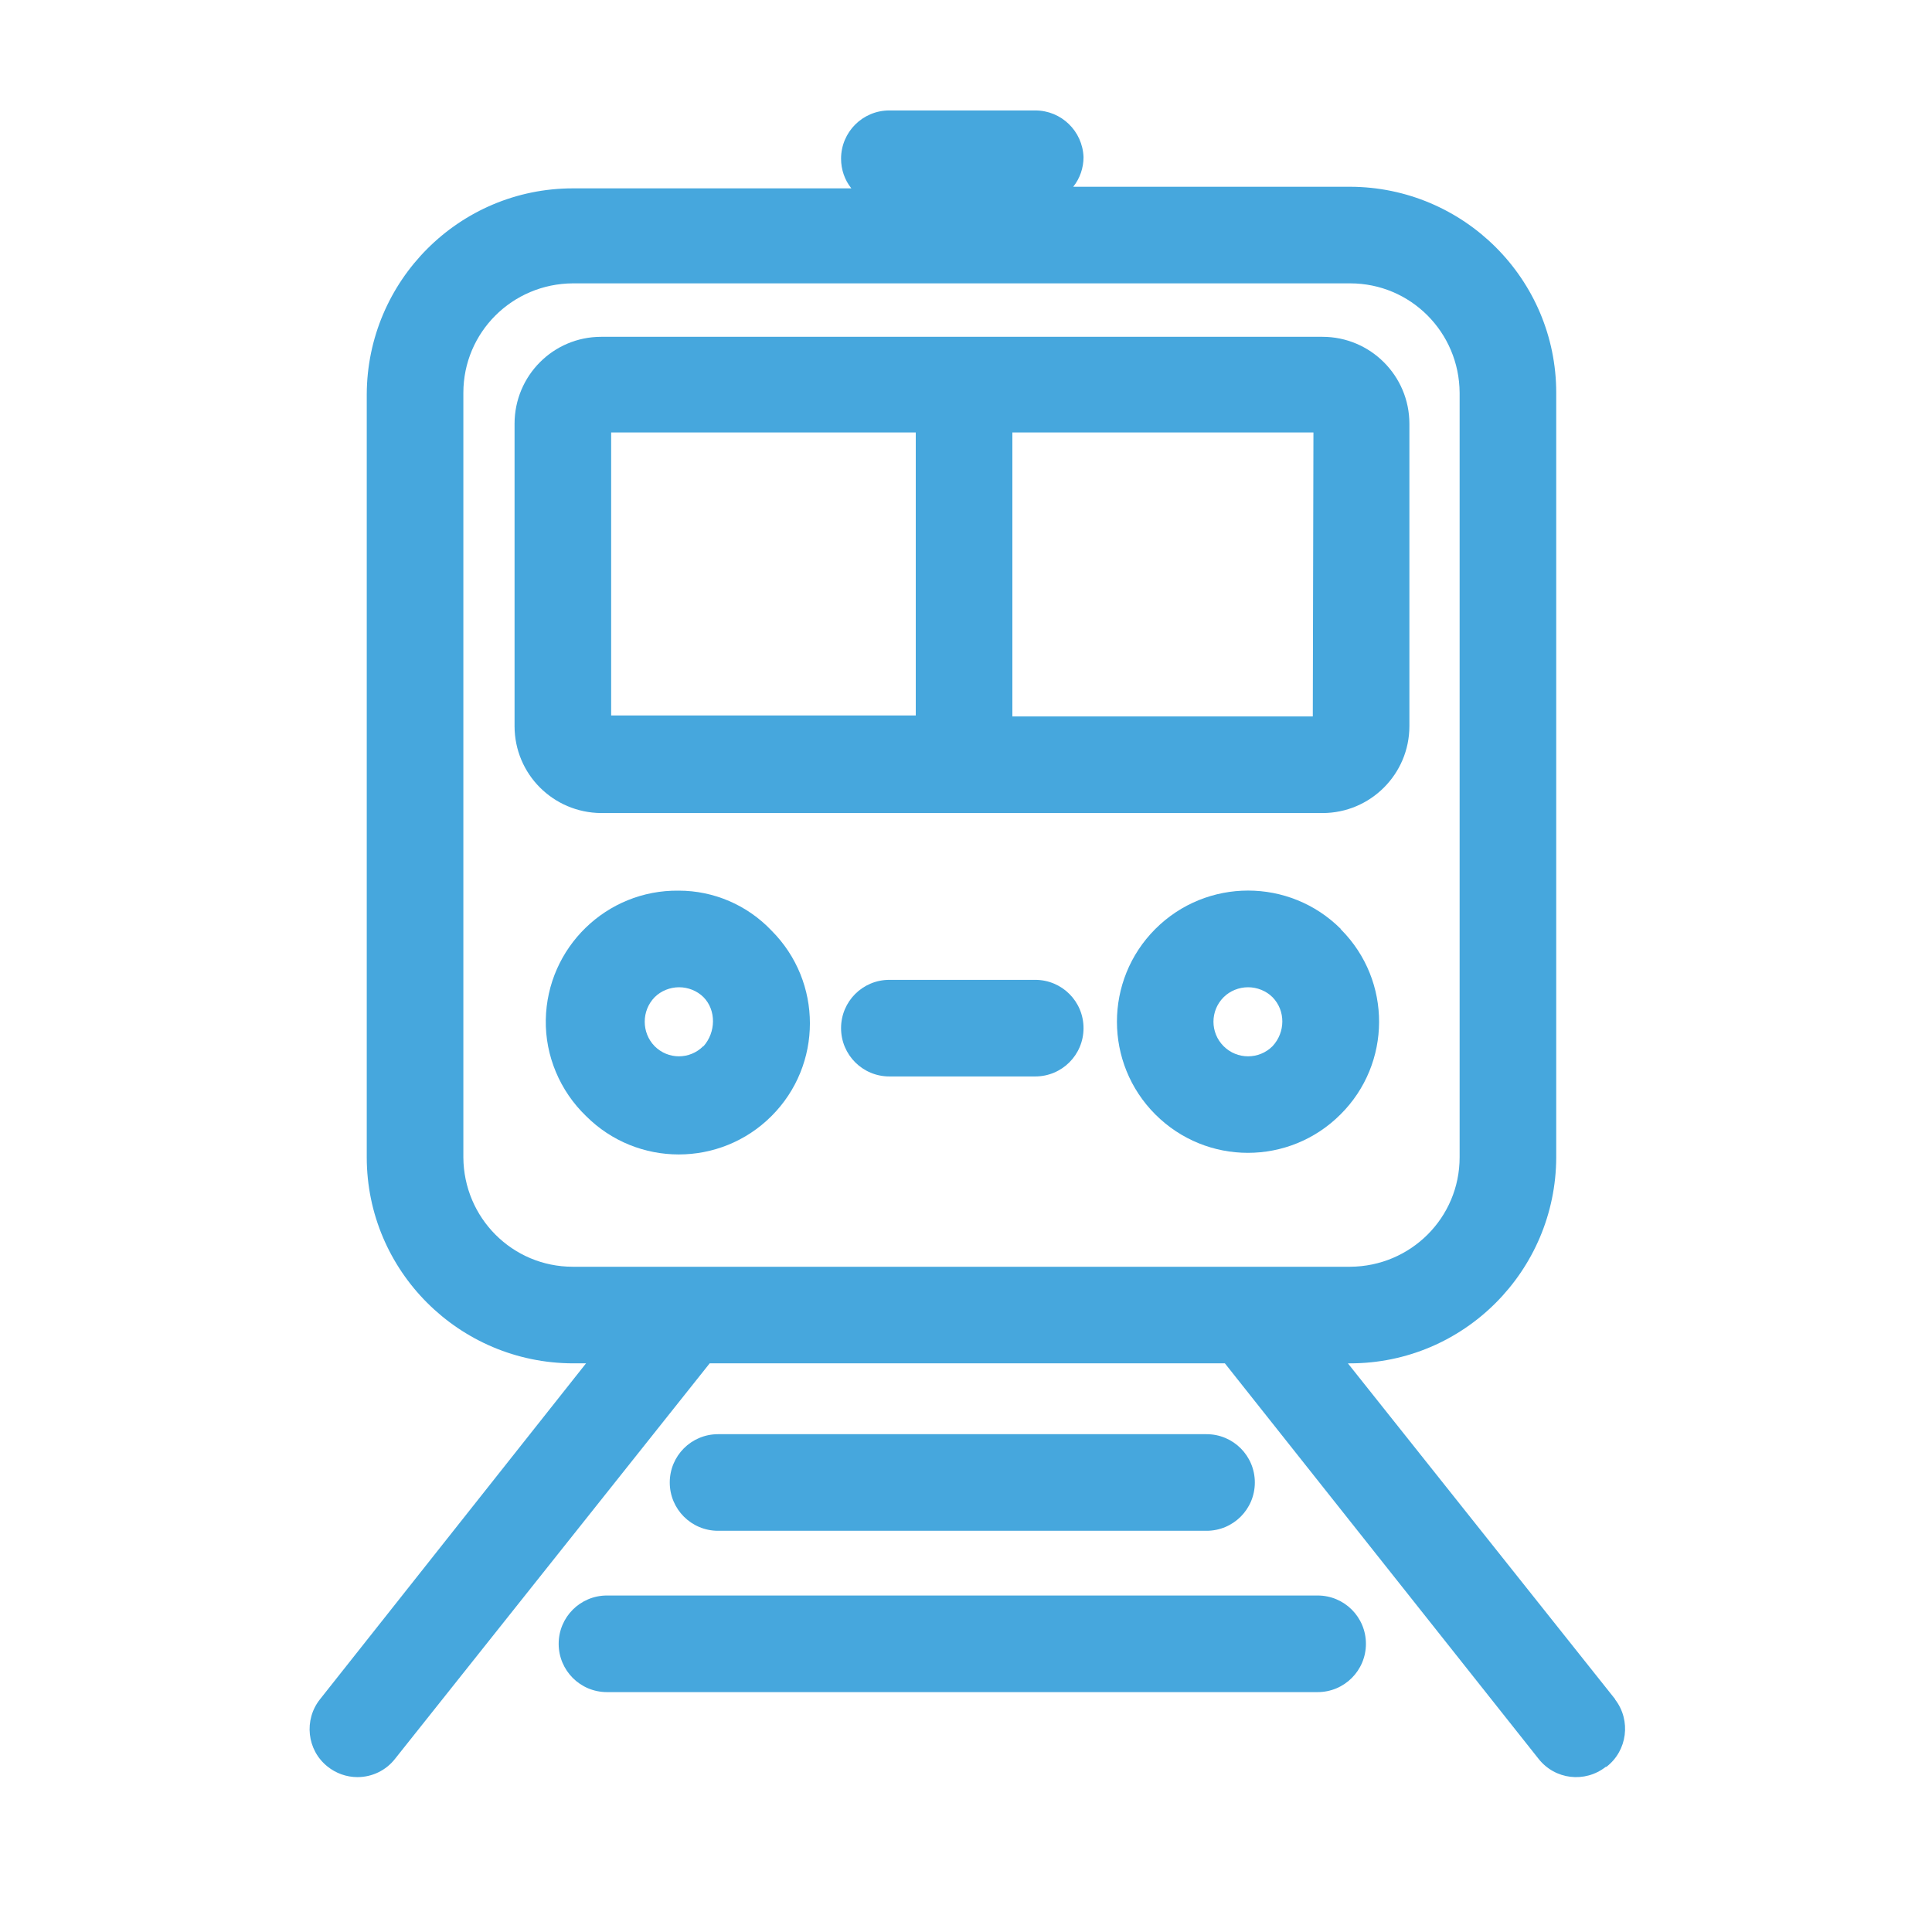
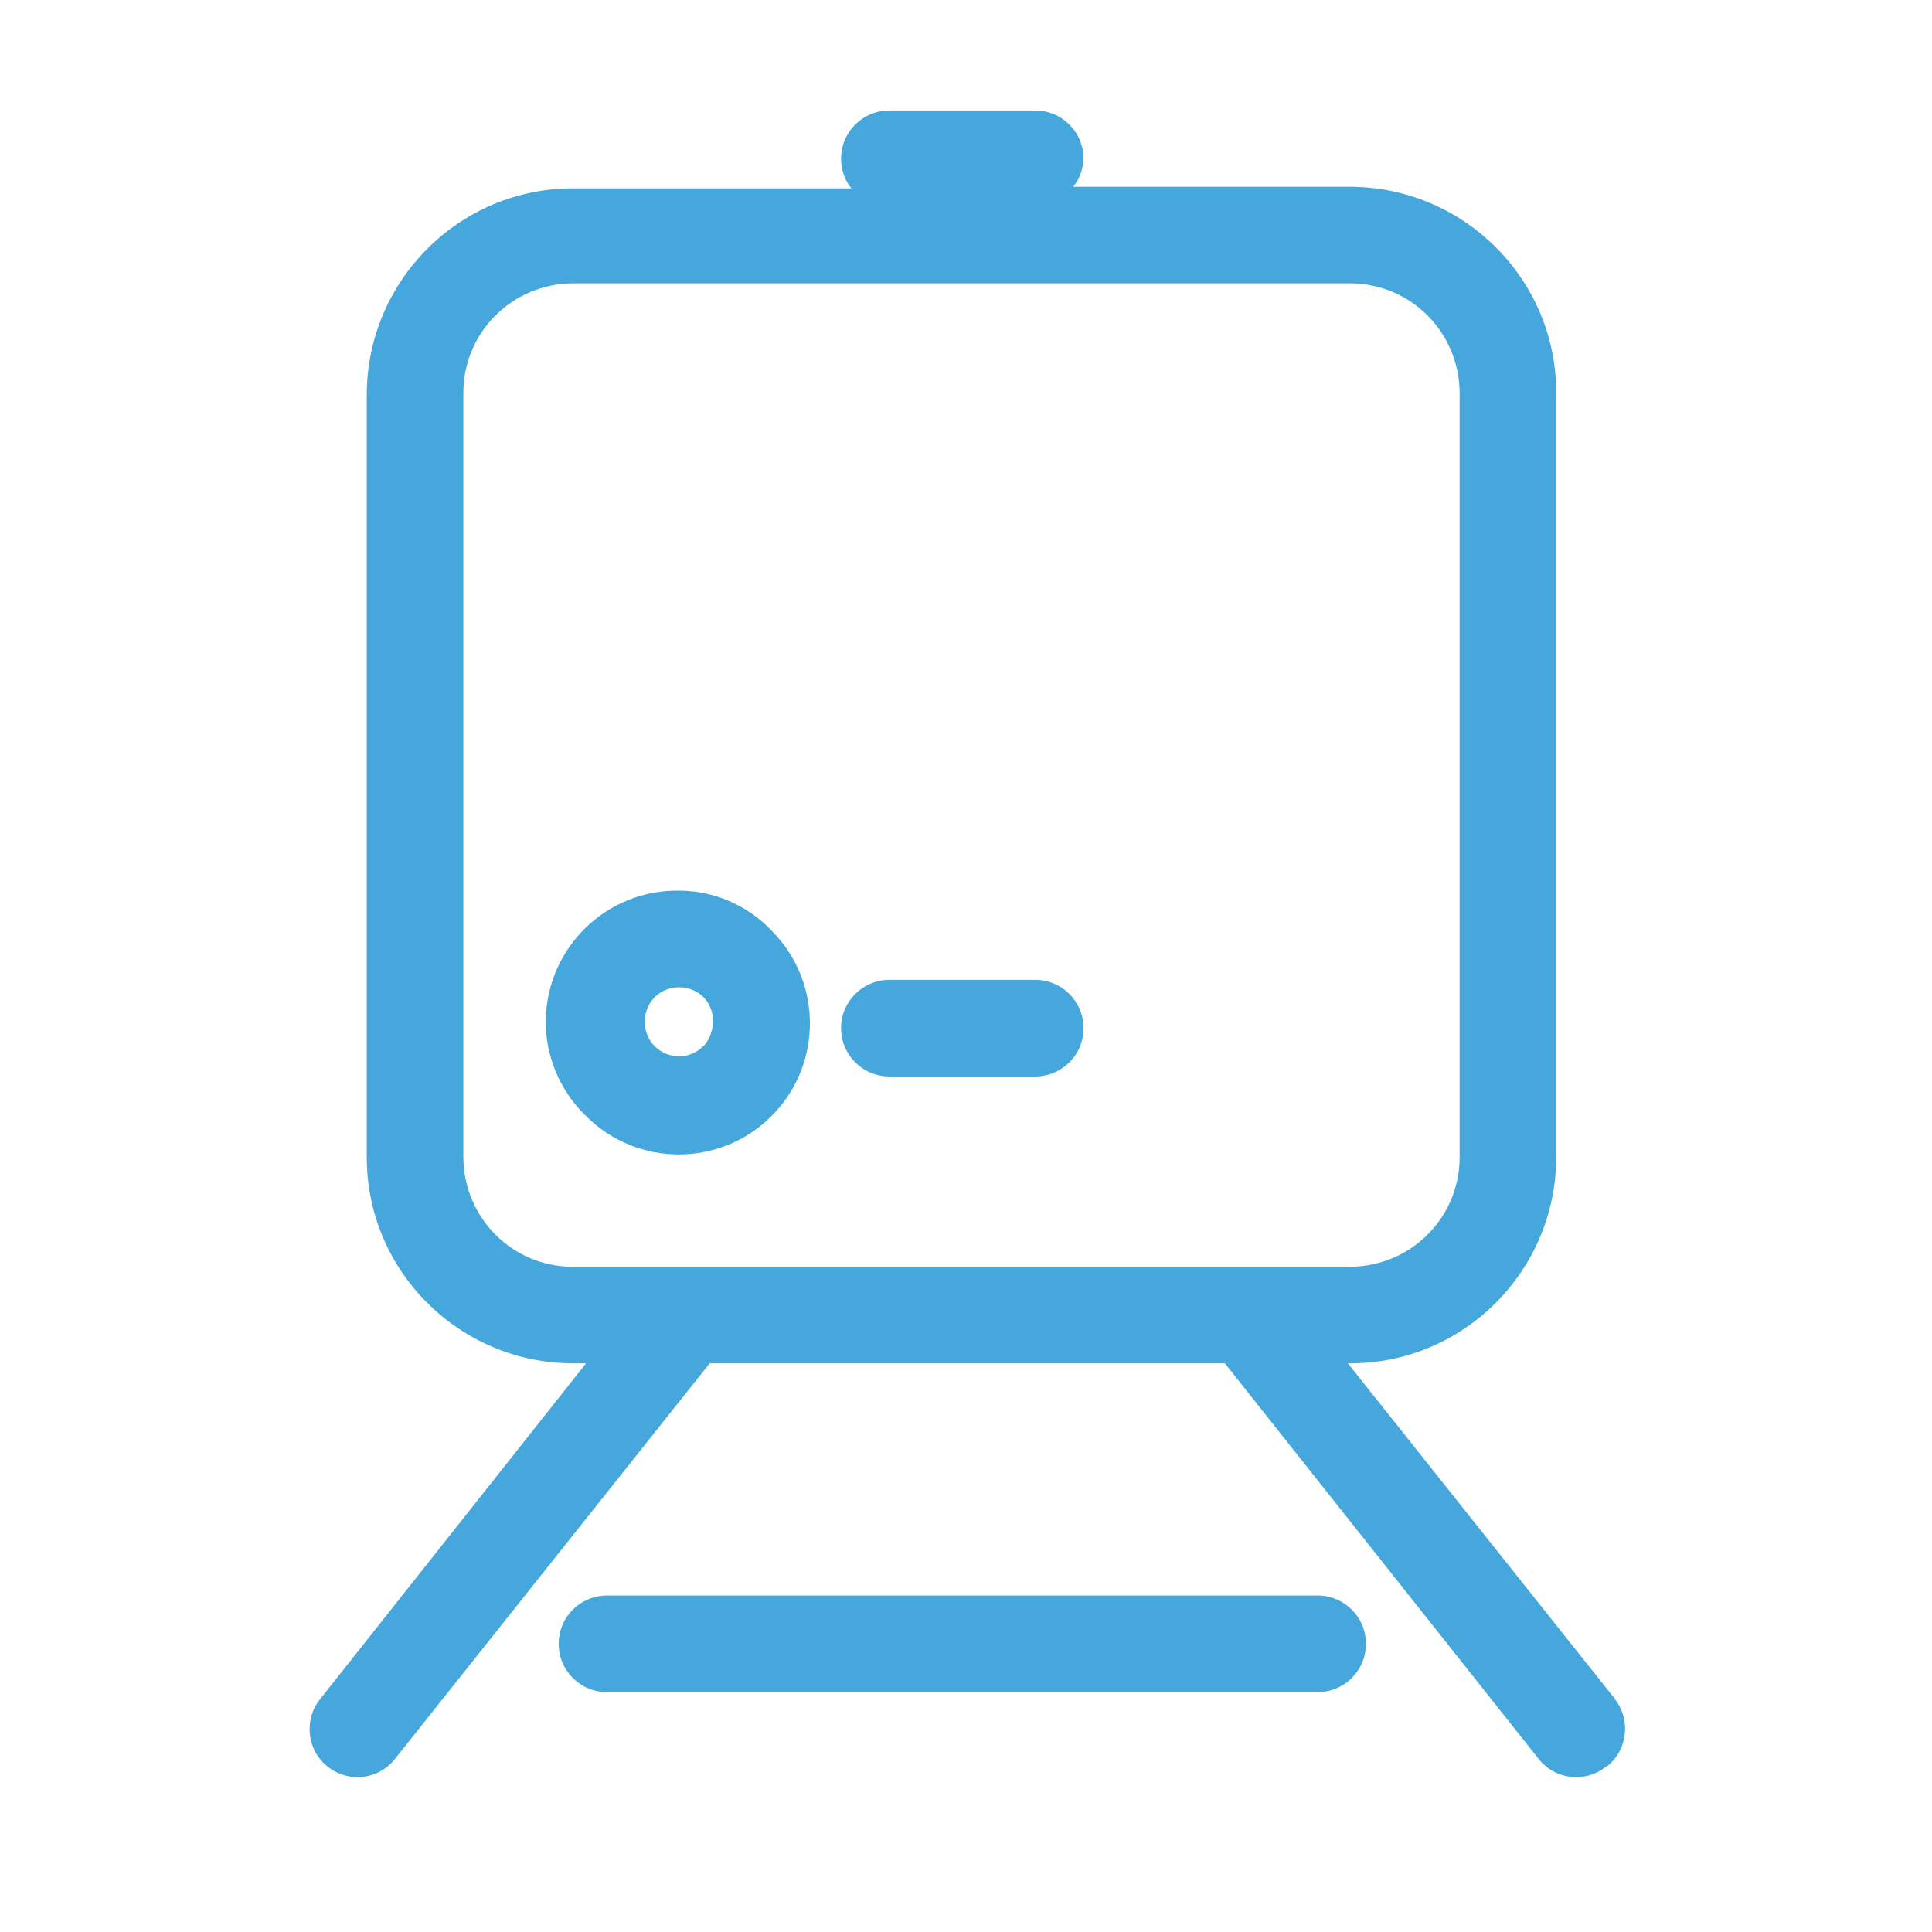
<svg xmlns="http://www.w3.org/2000/svg" id="Layer_1" viewBox="0 0 60 60">
  <defs>
    <style>.cls-1{fill:#46a7dd;}</style>
  </defs>
  <path class="cls-1" d="m21.08,27.66c-2.25-.03-4.09,1.77-4.13,4.01-.02,1.12.44,2.21,1.25,2.99,1.59,1.59,4.17,1.59,5.76,0s1.59-4.17,0-5.76h0c-.75-.79-1.79-1.24-2.88-1.24Zm.76,4.83c-.42.42-1.09.42-1.51,0h0c-.41-.42-.41-1.1,0-1.52.2-.2.48-.31.76-.31s.56.11.76.31c.4.41.38,1.09,0,1.52h-.01Z" />
-   <path class="cls-1" d="m41.64,28.85c-1.59-1.59-4.17-1.59-5.76,0s-1.59,4.17,0,5.76,4.16,1.59,5.75,0c1.59-1.58,1.6-4.15.02-5.74,0,0,0-.01-.02-.02h.01Zm-2.12,3.64c-.42.42-1.1.42-1.52,0s-.42-1.1,0-1.52c.2-.2.48-.31.76-.31s.56.11.76.31c.41.42.4,1.09,0,1.52Z" />
-   <path class="cls-1" d="m41.07,25.25c1.49,0,2.7-1.21,2.7-2.7h0v-9.39c0-1.49-1.21-2.7-2.7-2.7h-22.4c-1.49,0-2.69,1.21-2.69,2.7v9.39c0,1.49,1.2,2.69,2.69,2.7h22.4Zm-.3-3h-9.33v-8.82h9.35l-.02,8.82Zm-21.79-8.82h9.46v8.79h-9.46v-8.79Z" />
  <path class="cls-1" d="m32.15,30.43h-4.53c-.83,0-1.5.67-1.5,1.5s.67,1.5,1.5,1.5h4.53c.83,0,1.5-.67,1.5-1.5s-.67-1.5-1.5-1.5Z" />
-   <path class="cls-1" d="m37.47,47.54c.83,0,1.5-.67,1.5-1.5s-.67-1.5-1.5-1.5h-15.17c-.83,0-1.5.67-1.5,1.5s.67,1.5,1.5,1.5h15.17Z" />
  <path class="cls-1" d="m40.92,49.55h-22.07c-.83,0-1.5.67-1.5,1.5s.67,1.5,1.5,1.5h22.07c.83,0,1.5-.67,1.5-1.5s-.67-1.5-1.5-1.5Z" />
  <path class="cls-1" d="m50.16,52.77l-8.3-10.43h.07c3.53,0,6.39-2.87,6.4-6.4V12.2c0-3.53-2.87-6.39-6.4-6.4h-8.6c.21-.26.32-.59.32-.92-.03-.81-.69-1.45-1.5-1.45h-4.53c-.83,0-1.5.67-1.5,1.5,0,.33.11.66.32.92h-8.65c-3.53,0-6.39,2.87-6.4,6.4v23.69c0,3.53,2.87,6.39,6.4,6.4h.41l-8.26,10.43c-.51.64-.41,1.58.23,2.09h0c.26.21.59.33.93.33.46,0,.89-.21,1.17-.57l9.77-12.28h16l9.74,12.28c.51.65,1.44.76,2.09.25,0,0,0,0,.02,0,.65-.5.77-1.44.27-2.09h0Zm-32.37-13.43c-1.88,0-3.39-1.52-3.4-3.4V12.2c0-1.88,1.52-3.39,3.4-3.4h24.14c1.88,0,3.39,1.52,3.4,3.4v23.74c0,1.88-1.52,3.39-3.4,3.4,0,0-24.14,0-24.14,0Z" />
</svg>